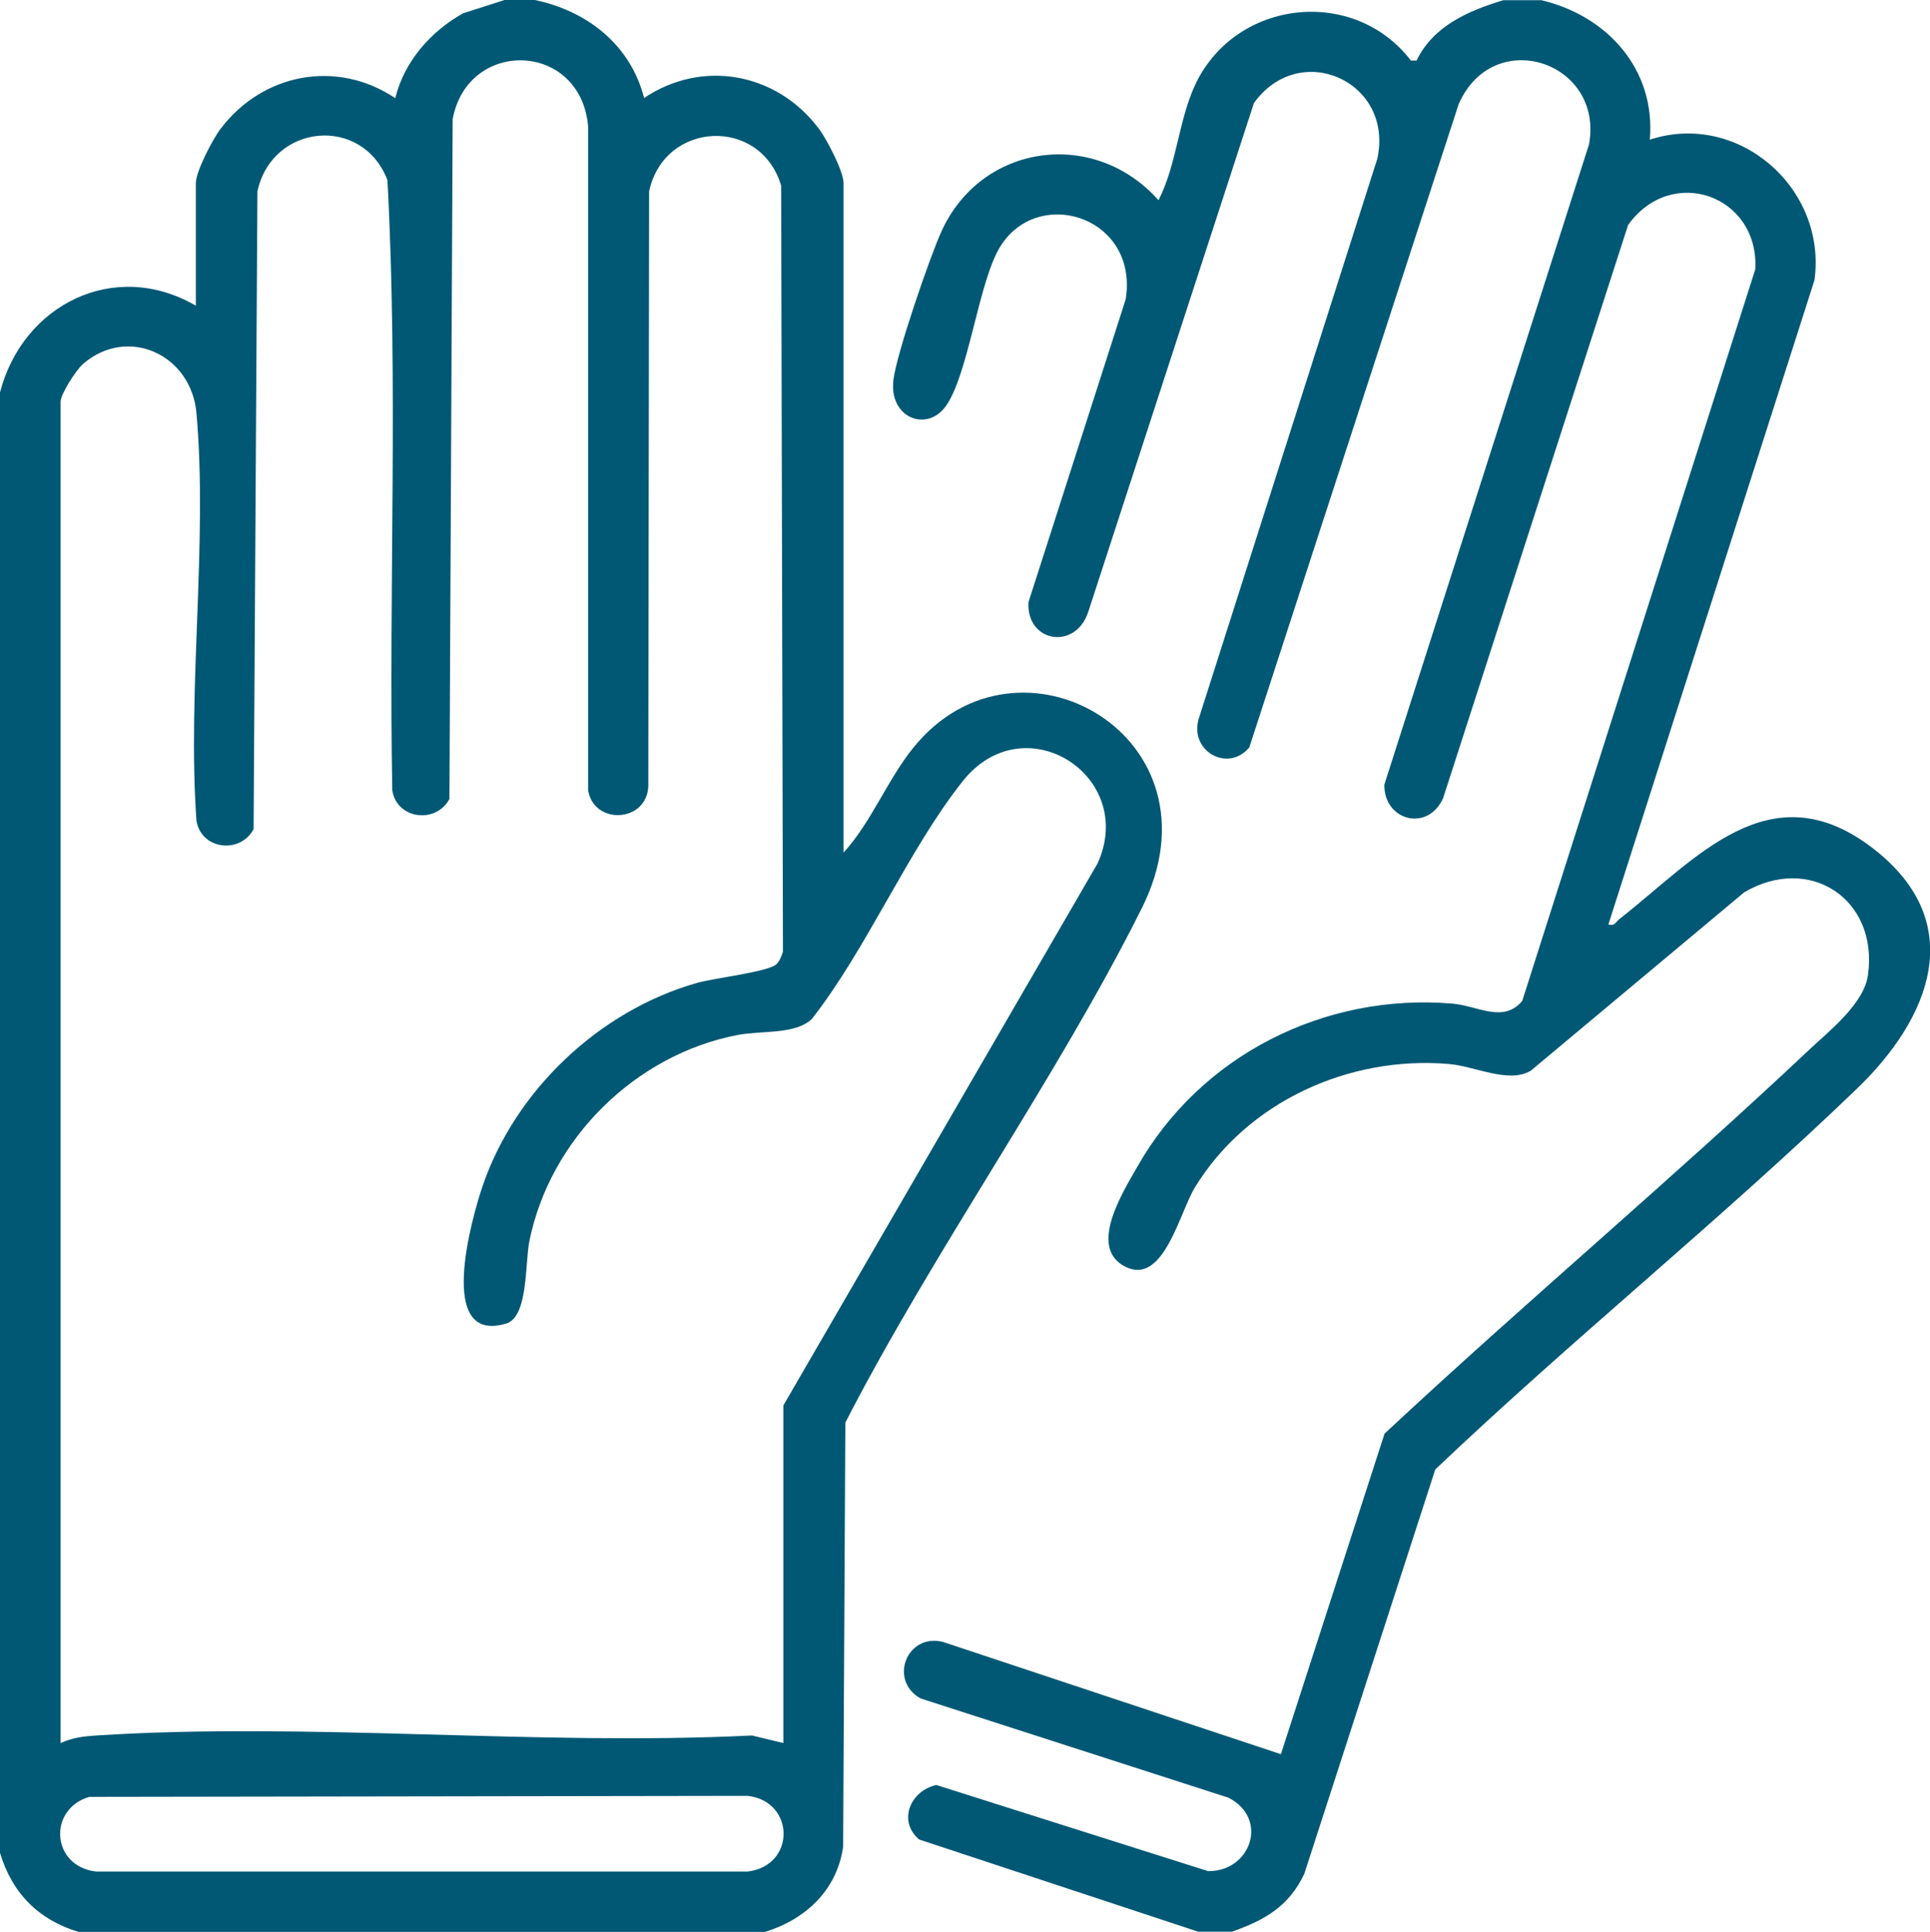
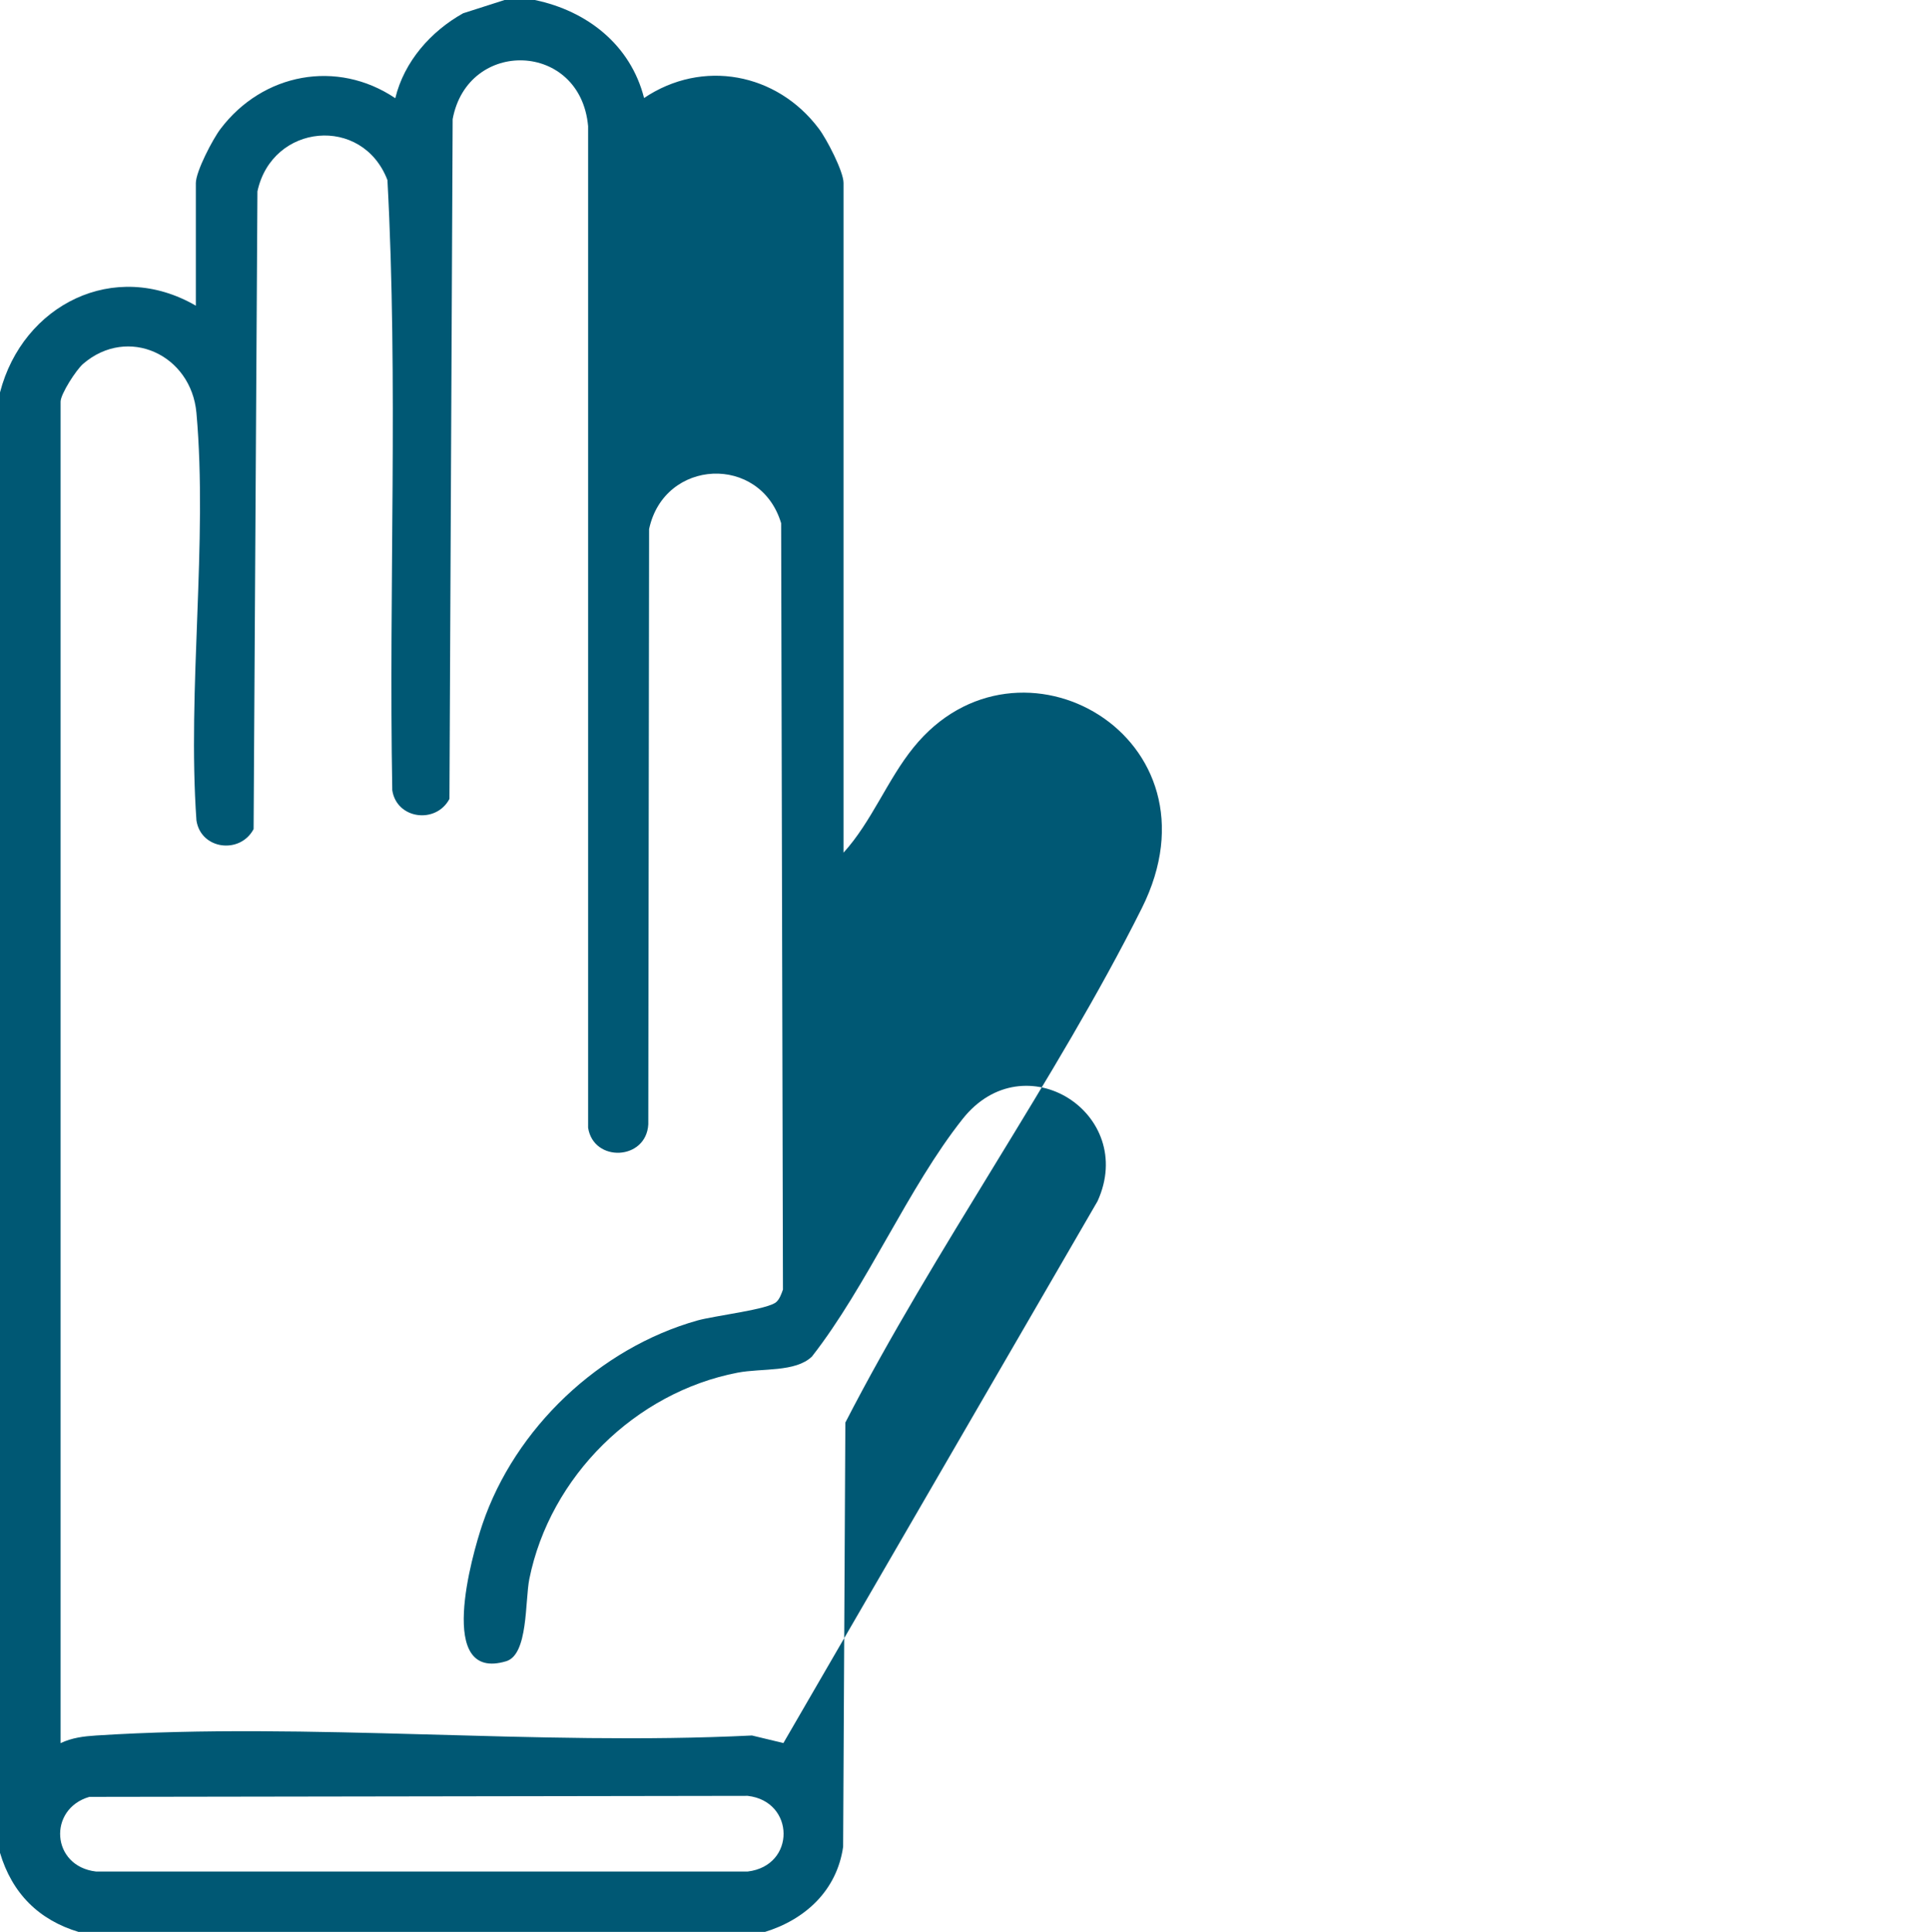
<svg xmlns="http://www.w3.org/2000/svg" id="Calque_1" data-name="Calque 1" viewBox="0 0 95.89 96">
  <defs>
    <style>
      .cls-1 {
        fill: #005874;
      }
    </style>
  </defs>
-   <path class="cls-1" d="M26.57,0c2.6.54,4.76,2.23,5.43,4.87,2.9-1.95,6.6-1.25,8.68,1.52.39.51,1.23,2.13,1.23,2.7v33.28c1.4-1.54,2.18-3.63,3.48-5.23,5.21-6.44,15.59-.51,11.34,7.99s-10.29,16.93-14.73,25.56l-.11,21.08c-.31,2.17-1.88,3.62-3.91,4.24H3.93c-2.01-.6-3.33-1.93-3.93-3.94V19.5c1.13-4.36,5.68-6.66,9.73-4.31v-6.09c0-.58.84-2.19,1.23-2.7,2.09-2.76,5.78-3.47,8.68-1.52.44-1.82,1.76-3.32,3.37-4.22l2.06-.66h1.5ZM38.92,86.62v-16.78l15.61-26.93c1.98-4.34-3.63-7.96-6.7-4.09-2.72,3.43-4.74,8.29-7.49,11.81-.82.79-2.48.57-3.69.8-5.09.98-9.32,5.16-10.35,10.25-.22,1.1-.05,3.76-1.15,4.09-3.5,1.05-1.71-5.24-1.18-6.81,1.62-4.78,5.82-8.75,10.67-10.12.84-.24,3.56-.55,3.94-.93.16-.15.25-.41.32-.61l-.09-38.08c-1.03-3.44-5.81-3.22-6.56.29l-.04,29.58c-.1,1.8-2.72,1.91-2.99.17V6.27c-.38-4.22-5.98-4.38-6.73-.35l-.16,33.78c-.67,1.26-2.62,1.01-2.84-.43-.18-10.09.3-20.28-.24-30.32-1.24-3.24-5.73-2.82-6.46.56l-.19,31.69c-.67,1.26-2.62,1.02-2.84-.43-.46-6.53.57-13.81,0-20.25-.26-2.9-3.41-4.35-5.63-2.44-.34.29-1.12,1.5-1.12,1.88v66.66c.57-.27,1.15-.34,1.77-.38,10.6-.68,21.9.53,32.58,0l1.58.38ZM4.44,89.29c-2.07.6-1.9,3.45.33,3.71h32.38c2.4-.29,2.35-3.49,0-3.76l-32.71.05Z" />
-   <path class="cls-1" d="M76.54,0c3.29.76,5.73,3.43,5.43,6.94,4.39-1.44,8.81,2.41,8.18,6.98l-10.24,32.02c.32.09.37-.13.56-.28,3.76-2.93,7.47-7.49,12.63-3.47,4.73,3.69,2.78,8.42-.83,11.9-6.77,6.52-14.15,12.45-20.96,18.93l-6.51,20.1c-.77,1.62-1.96,2.29-3.59,2.87h-1.68l-13.86-4.58c-1.09-.92-.43-2.43.85-2.71l13.5,4.28c2.13.03,3.04-2.62,1.01-3.65l-15.29-4.93c-1.61-.9-.68-3.26,1.11-2.81l16.79,5.58,5.15-15.93c6.91-6.45,14.17-12.55,21.05-19.03,1.04-.98,2.78-2.33,2.97-3.77.52-3.77-2.91-6.01-6.15-4.1l-10.61,8.87c-1.12.65-2.78-.24-4.09-.34-4.94-.41-9.98,1.87-12.59,6.13-.77,1.26-1.56,4.89-3.45,3.95s-.13-3.71.58-4.96c3.14-5.55,9.3-8.65,15.65-8.12,1.29.11,2.53.99,3.48-.13l11.58-36.36c.2-3.66-4.15-5.23-6.32-2.2l-9.19,28.48c-.77,1.71-2.95,1.11-2.92-.67l10.17-31.82c.74-4.11-4.76-5.93-6.48-1.99l-10.4,31.96c-1.07,1.27-2.97.18-2.52-1.4l8.88-27.85c.84-3.83-3.84-5.95-6.13-2.77l-8.24,25.31c-.64,1.9-3.08,1.49-2.96-.51l4.83-15.05c.67-4.23-4.68-5.77-6.41-2.3-.95,1.91-1.46,6.1-2.52,7.6-.95,1.34-2.85.59-2.61-1.3.16-1.31,1.79-6.05,2.38-7.36,1.99-4.4,7.6-5.15,10.79-1.56.92-1.8.99-4.01,1.86-5.82,2.03-4.17,7.85-4.81,10.68-1.12h.28c.83-1.72,2.56-2.47,4.31-3h1.87Z" />
+   <path class="cls-1" d="M26.57,0c2.6.54,4.76,2.23,5.43,4.87,2.9-1.95,6.6-1.25,8.68,1.52.39.51,1.23,2.13,1.23,2.7v33.28c1.4-1.54,2.18-3.63,3.48-5.23,5.21-6.44,15.59-.51,11.34,7.99s-10.29,16.93-14.73,25.56l-.11,21.08c-.31,2.17-1.88,3.62-3.91,4.24H3.93c-2.01-.6-3.33-1.93-3.93-3.94V19.5c1.13-4.36,5.68-6.66,9.73-4.31v-6.09c0-.58.84-2.19,1.23-2.7,2.09-2.76,5.78-3.47,8.68-1.52.44-1.82,1.76-3.32,3.37-4.22l2.06-.66h1.5ZM38.92,86.62l15.61-26.93c1.98-4.34-3.63-7.96-6.7-4.09-2.72,3.43-4.74,8.29-7.49,11.81-.82.79-2.48.57-3.69.8-5.09.98-9.32,5.16-10.35,10.25-.22,1.1-.05,3.76-1.15,4.09-3.5,1.05-1.71-5.24-1.18-6.81,1.62-4.78,5.82-8.75,10.67-10.12.84-.24,3.56-.55,3.94-.93.16-.15.25-.41.32-.61l-.09-38.08c-1.03-3.44-5.81-3.22-6.56.29l-.04,29.58c-.1,1.8-2.72,1.91-2.99.17V6.27c-.38-4.22-5.98-4.38-6.73-.35l-.16,33.78c-.67,1.26-2.62,1.01-2.84-.43-.18-10.09.3-20.28-.24-30.32-1.24-3.24-5.73-2.82-6.46.56l-.19,31.69c-.67,1.26-2.62,1.02-2.84-.43-.46-6.53.57-13.81,0-20.25-.26-2.9-3.41-4.35-5.63-2.44-.34.29-1.12,1.5-1.12,1.88v66.66c.57-.27,1.15-.34,1.77-.38,10.6-.68,21.9.53,32.58,0l1.58.38ZM4.44,89.29c-2.07.6-1.9,3.45.33,3.71h32.38c2.4-.29,2.35-3.49,0-3.76l-32.71.05Z" />
</svg>